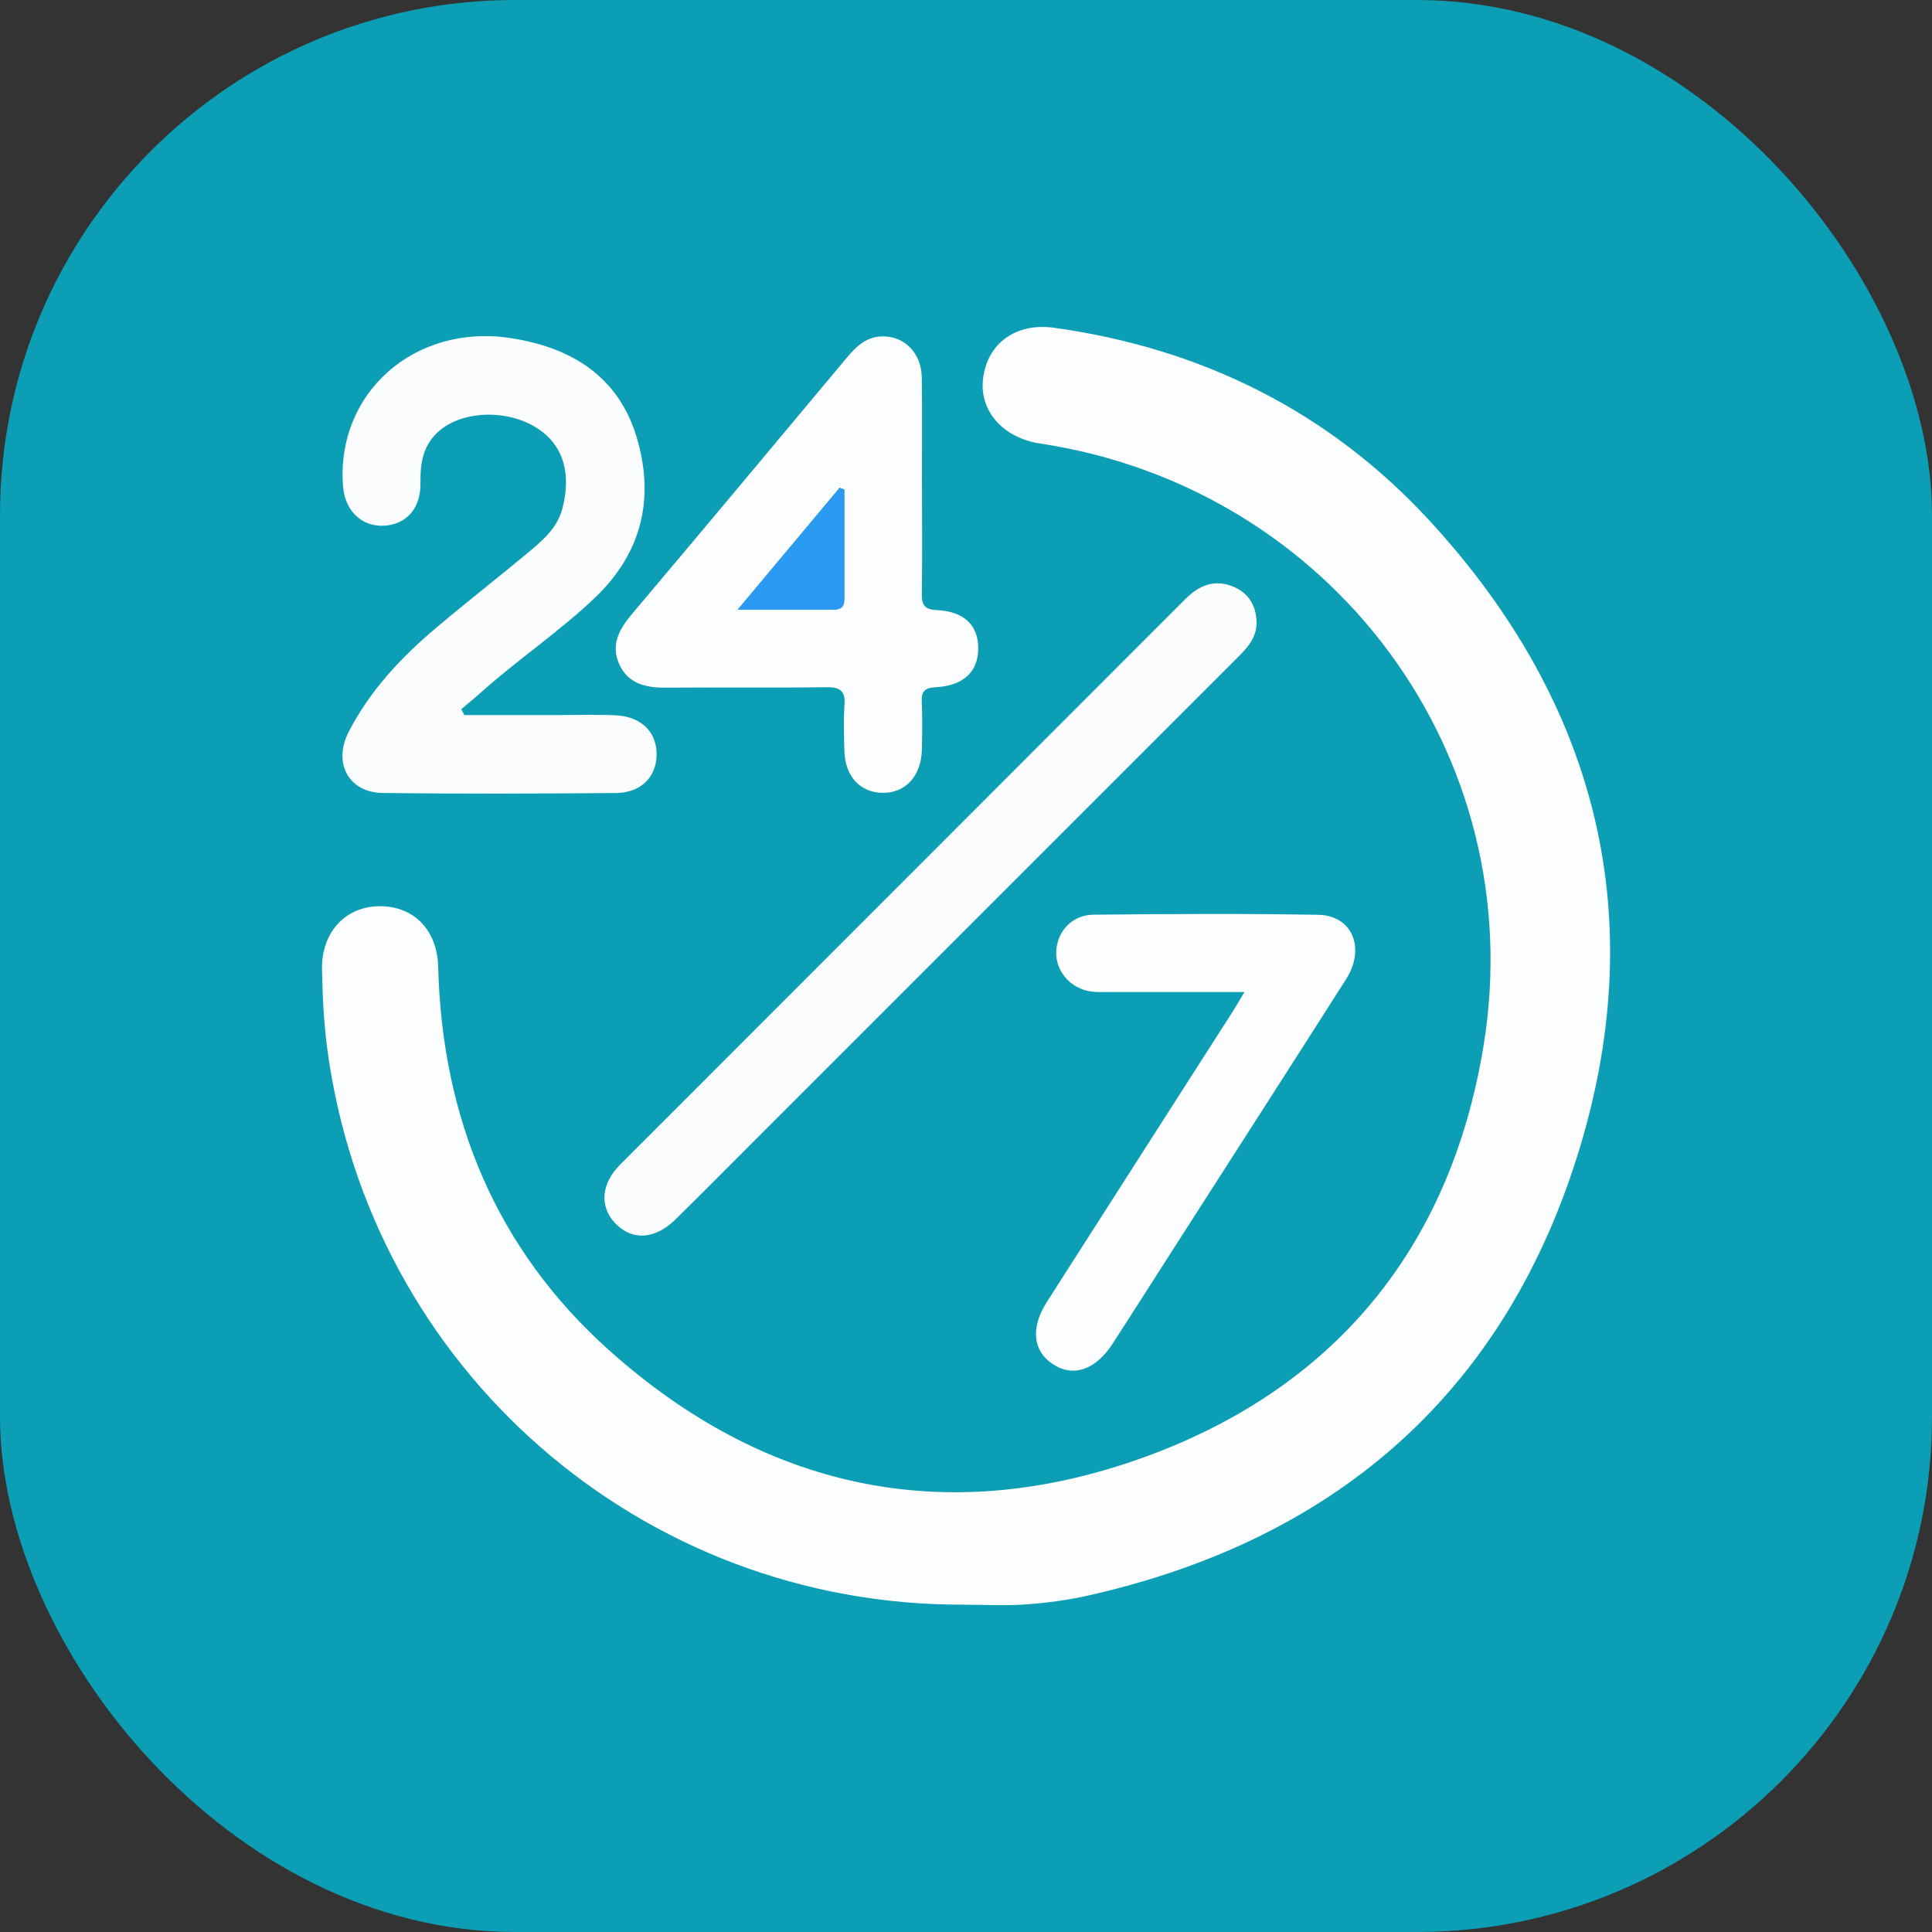
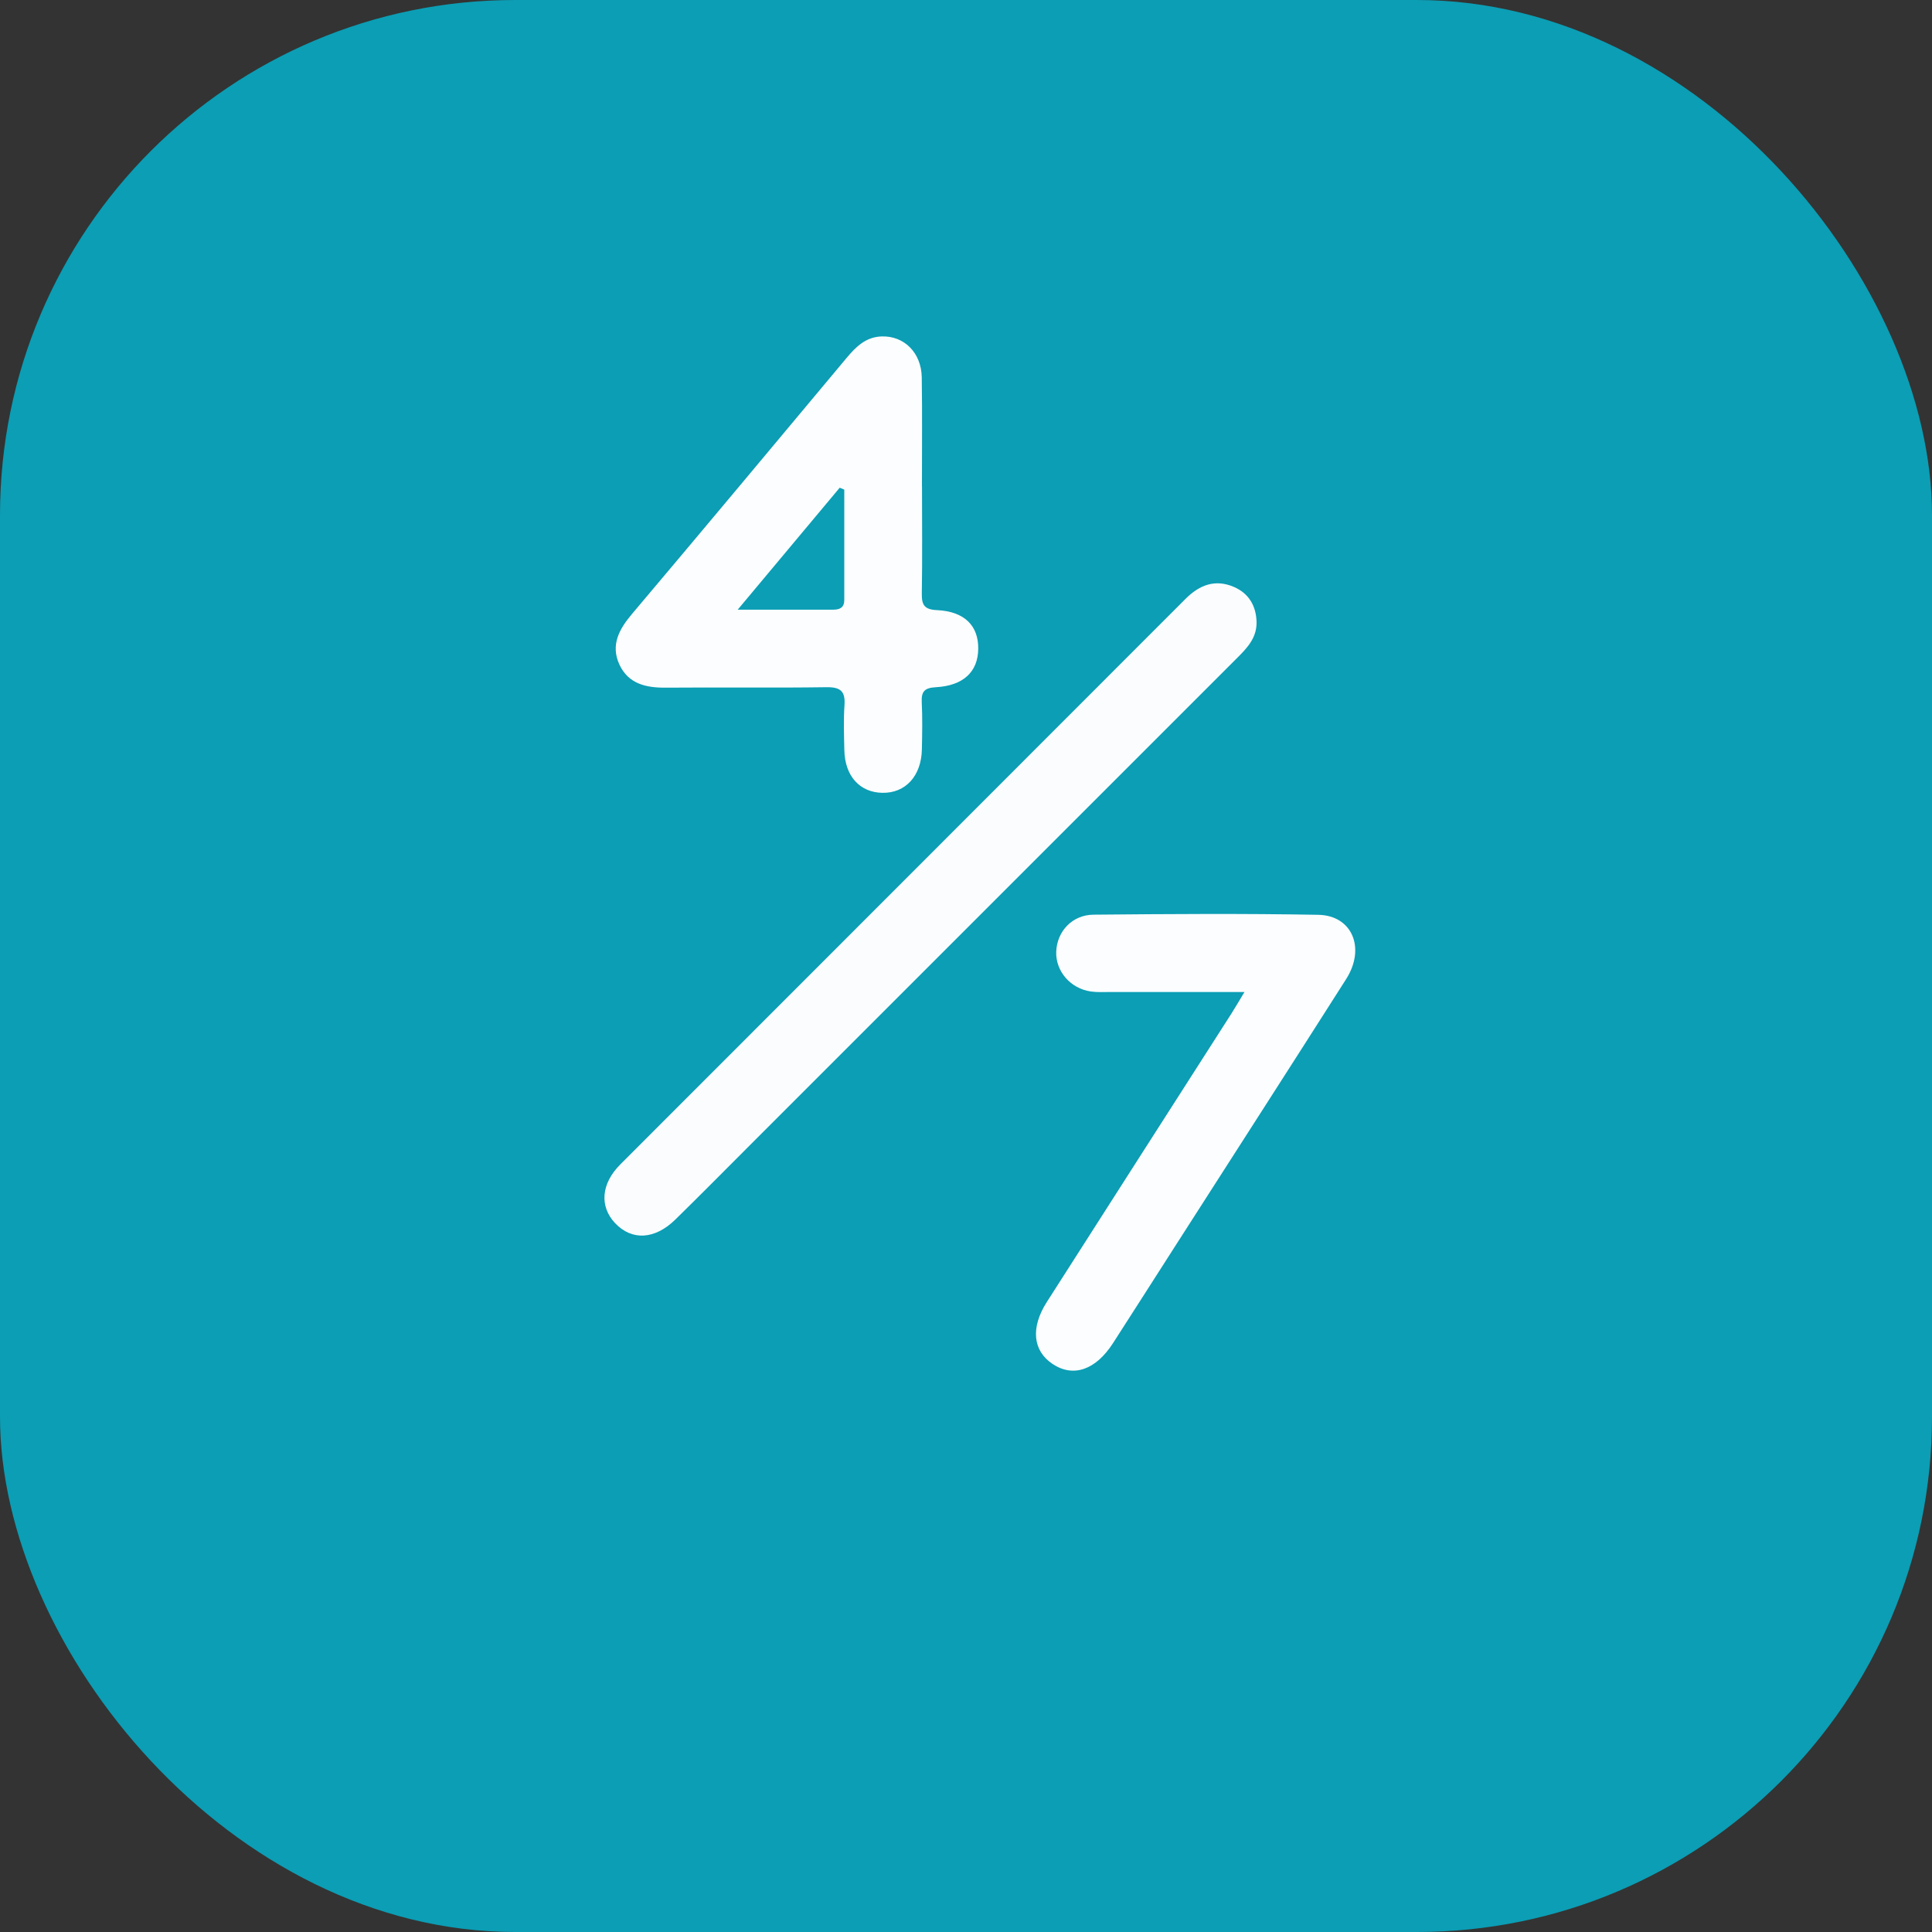
<svg xmlns="http://www.w3.org/2000/svg" id="Layer_2" data-name="Layer 2" viewBox="0 0 300 300">
  <rect x="0" y="0" width="300" height="300" fill="#333333" stroke="none" />
  <defs>
    <style>
      .cls-1 {
        fill: #fbfdfe;
      }

      .cls-1, .cls-2, .cls-3, .cls-4, .cls-5 {
        stroke-width: 0px;
      }

      .cls-2 {
        fill: #fcfdfe;
      }

      .cls-3 {
        fill: #0b9eb5;
      }

      .cls-4 {
        fill: #2b9af3;
      }

      .cls-5 {
        fill: #fafcfe;
      }
    </style>
  </defs>
  <g id="Layer_1-2" data-name="Layer 1">
    <g>
      <rect class="cls-3" width="300" height="300" rx="80" ry="80" />
      <g>
-         <path class="cls-2" d="M149.7,249.17c-50.17.23-92.32-36.71-98.89-86.38-.54-4.06-.73-8.18-.81-12.28-.1-5.66,3.53-9.63,8.66-9.79,5.41-.17,9.23,3.54,9.38,9.4.61,23.57,9,43.87,26.61,59.61,24,21.45,51.97,27.53,82.3,16.8,30.04-10.63,48.25-32.61,53.41-64.11,7.4-45.19-23.55-86.7-68.85-93.55-5.78-.87-9.48-5.09-8.86-10.1.66-5.39,5.02-8.72,11.06-7.87,22.89,3.19,42.65,12.99,58.28,29.96,26.25,28.52,34.54,62.04,22.83,98.96-11.75,37.05-37.99,59.43-75.93,67.95-3.13.7-6.34,1.13-9.54,1.36-3.2.23-6.43.05-9.64.05Z" />
-         <path class="cls-5" d="M72.11,111.03c4.93,0,9.87,0,14.8,0,2.88,0,5.77-.09,8.65.04,4.01.17,6.45,2.61,6.4,6.16-.06,3.43-2.43,5.87-6.29,5.91-12.09.1-24.18.15-36.27-.01-5.27-.07-7.72-4.67-5.27-9.45,3.29-6.43,8.14-11.59,13.6-16.2,4.92-4.15,10-8.09,14.92-12.22,2.02-1.7,3.95-3.53,4.68-6.29,1.42-5.44.14-9.81-3.8-12.41-4.46-2.94-11.22-2.89-15.06.13-2.72,2.14-3.24,5.08-3.18,8.34.06,3.6-1.86,6.02-4.88,6.52-3.8.63-6.82-1.92-7.14-6-1.14-14.49,11.09-25.35,26.04-23.05,9.34,1.44,16.66,5.88,19.52,15.29,2.85,9.4.94,17.96-6.4,24.98-5.55,5.3-11.94,9.57-17.65,14.67-1.03.92-2.1,1.79-3.16,2.69.16.31.33.62.49.93Z" />
        <path class="cls-2" d="M143.17,75.54c0,5.54.06,11.08-.03,16.62-.03,1.79.4,2.49,2.36,2.58,4.26.2,6.45,2.42,6.4,6.02-.04,3.53-2.28,5.71-6.57,5.95-1.77.1-2.28.65-2.2,2.33.12,2.43.07,4.87.02,7.31-.08,4.14-2.54,6.82-6.13,6.76-3.52-.06-5.82-2.6-5.91-6.61-.05-2.33-.14-4.66.02-6.98.16-2.19-.62-2.84-2.8-2.81-8.31.12-16.62,0-24.93.07-3.1.03-5.84-.59-7.23-3.61-1.38-3.02-.03-5.47,1.97-7.84,11.15-13.2,22.22-26.47,33.3-39.73,1.46-1.75,3-3.28,5.46-3.36,3.47-.12,6.16,2.51,6.23,6.34.09,5.65.02,11.3.03,16.95ZM114.55,94.67c5.61,0,10.23,0,14.84,0,1.02,0,1.71-.33,1.71-1.51,0-5.71,0-11.42,0-17.13-.24-.1-.47-.2-.71-.3-5.06,6.06-10.13,12.11-15.84,18.94Z" />
        <path class="cls-5" d="M195.12,96.67c.01,2.48-1.56,4.04-3.15,5.63-25.1,25.1-50.2,50.2-75.3,75.3-3.92,3.92-7.82,7.87-11.78,11.75-3.21,3.15-6.77,3.33-9.37.59-2.45-2.6-2.2-6.12.8-9.13,29.24-29.27,58.51-58.52,87.75-87.8,2.18-2.19,4.62-3.12,7.51-1.88,2.34,1,3.5,2.97,3.54,5.54Z" />
        <path class="cls-1" d="M193.25,154.04c-7.36,0-14.11,0-20.87,0-1,0-2.01.06-2.99-.08-3.18-.46-5.49-3.16-5.38-6.19.12-3.12,2.45-5.7,5.77-5.74,11.64-.11,23.28-.19,34.91.02,5.28.09,7.4,5.17,4.34,9.98-8.74,13.74-17.56,27.43-26.34,41.14-3.29,5.13-6.56,10.27-9.86,15.39-2.69,4.18-6.18,5.37-9.38,3.24-3.08-2.05-3.45-5.64-.89-9.64,9.54-14.94,19.11-29.86,28.66-44.78.58-.91,1.12-1.85,2.02-3.34Z" />
-         <path class="cls-4" d="M114.55,94.67c5.71-6.83,10.78-12.89,15.84-18.94.24.1.47.2.71.3,0,5.71,0,11.42,0,17.13,0,1.18-.69,1.51-1.71,1.51-4.62,0-9.24,0-14.84,0Z" />
      </g>
    </g>
  </g>
</svg>